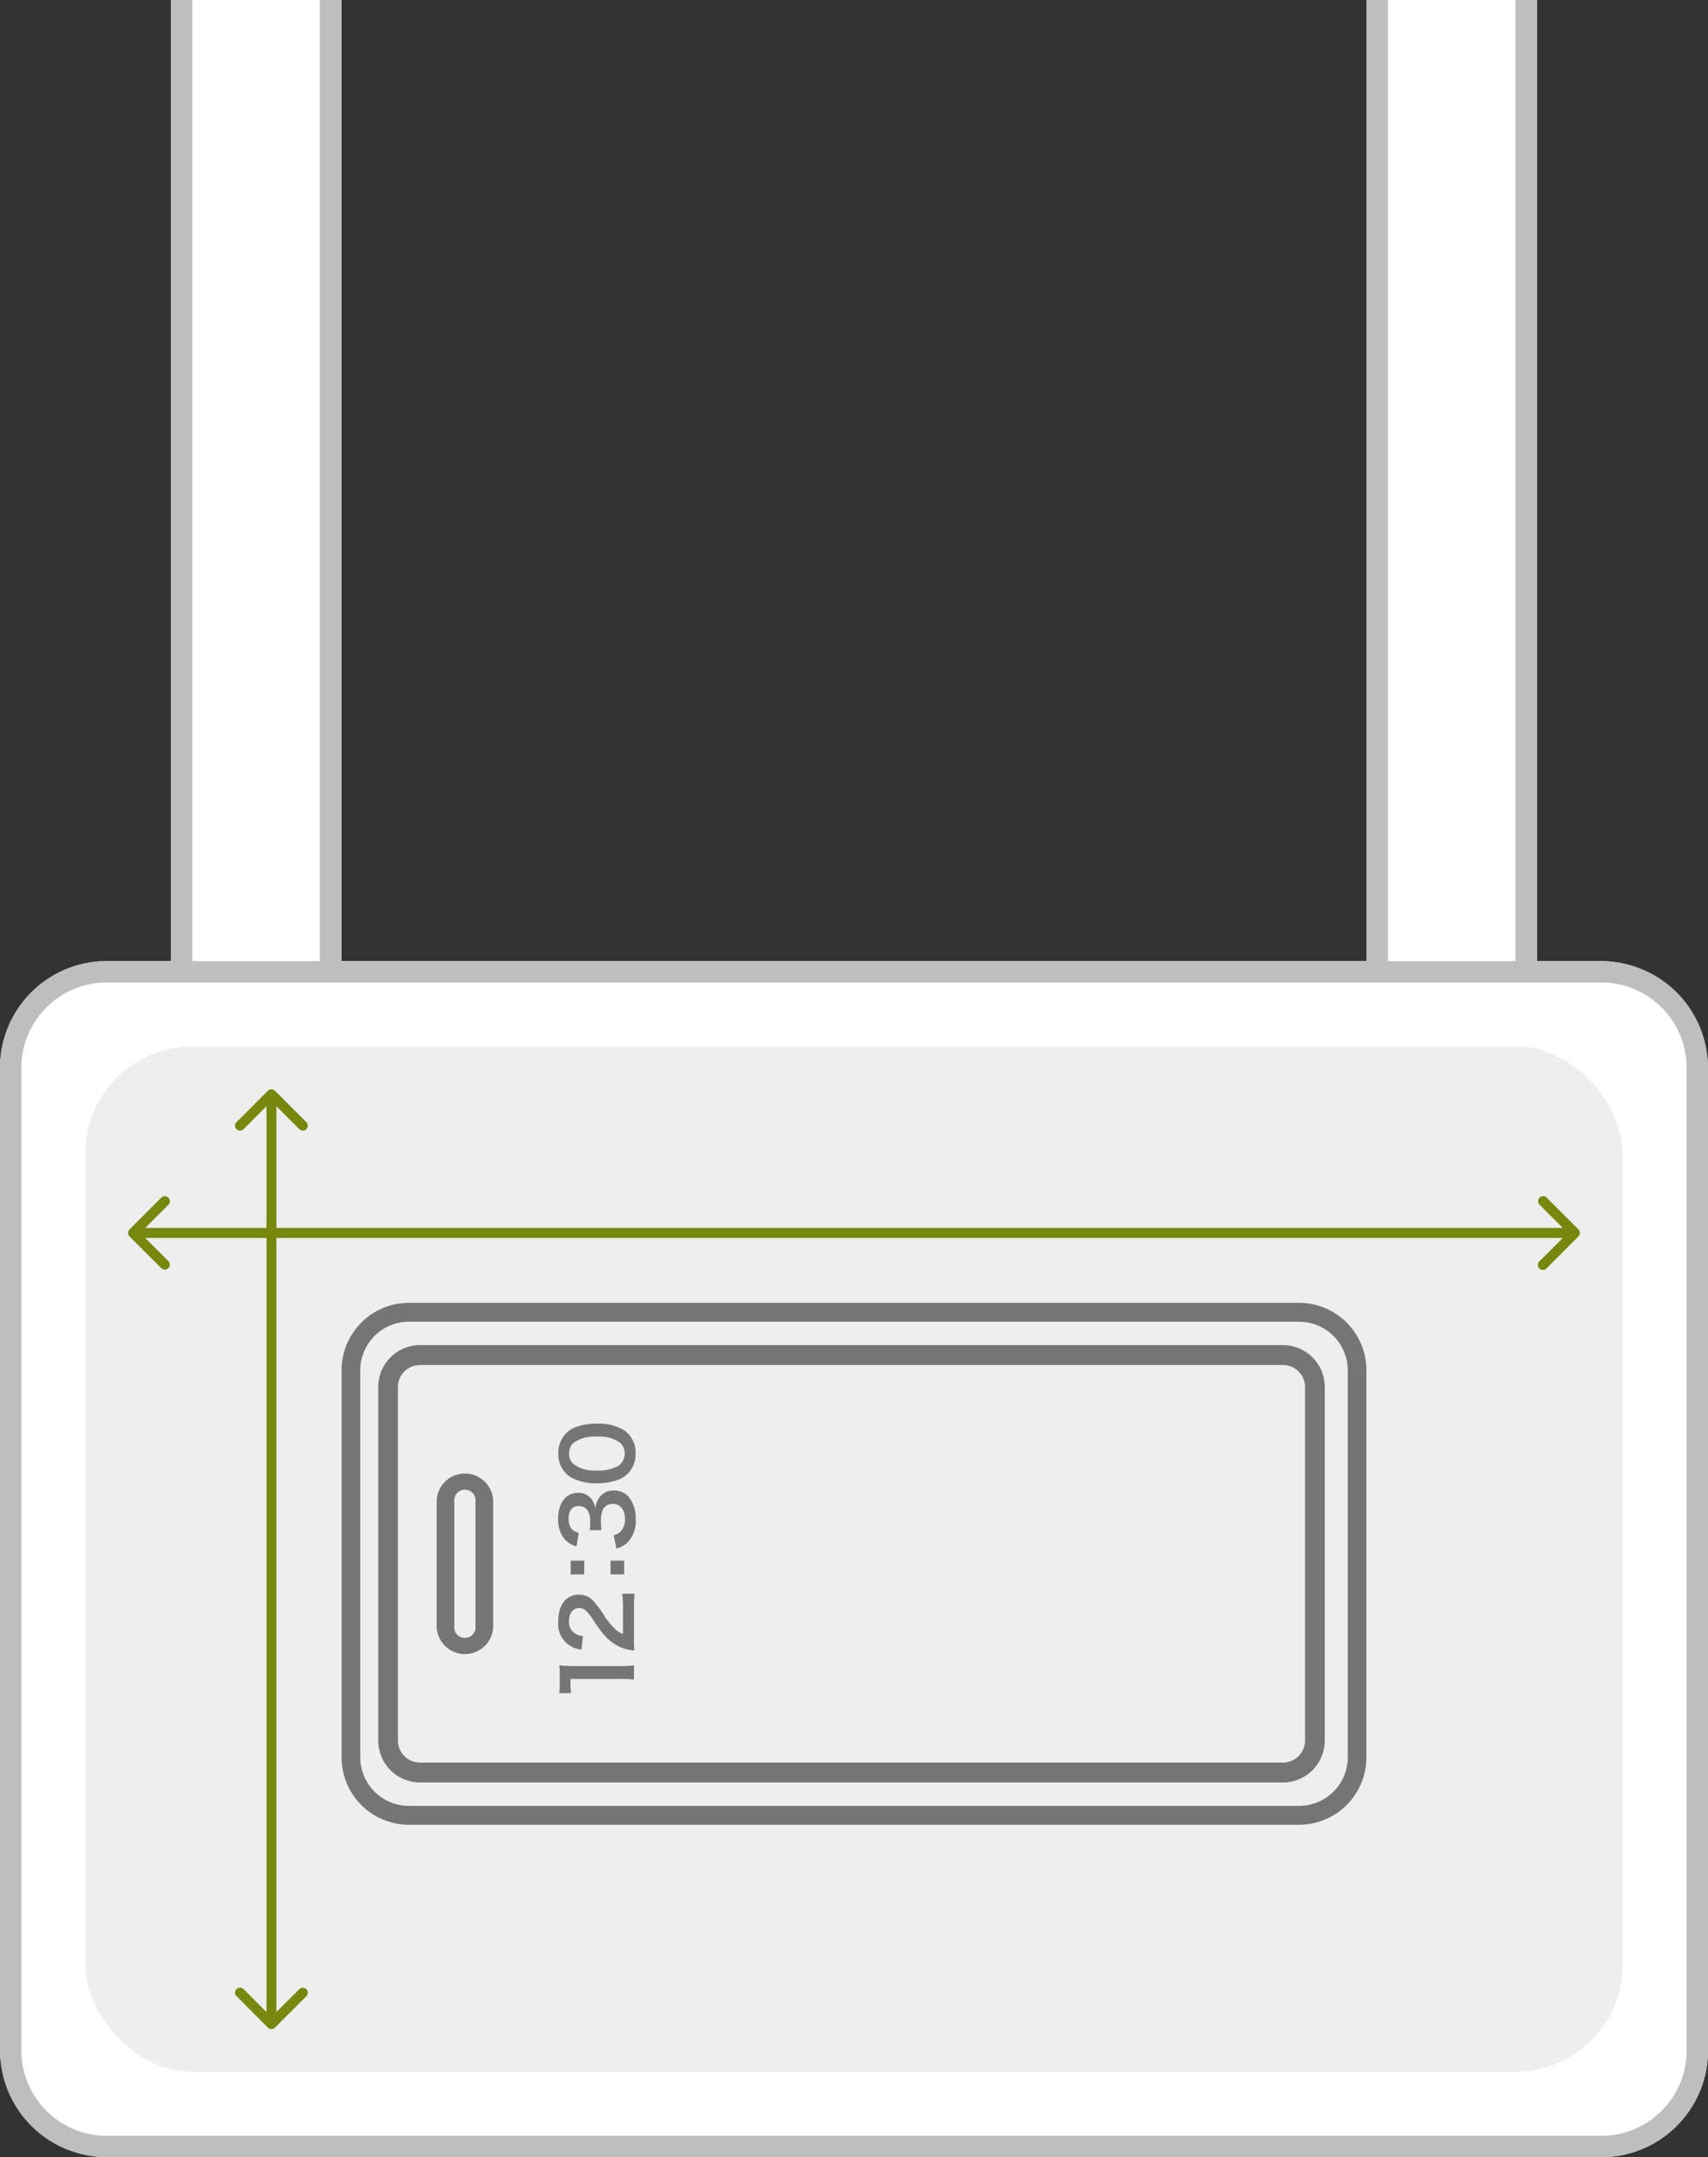
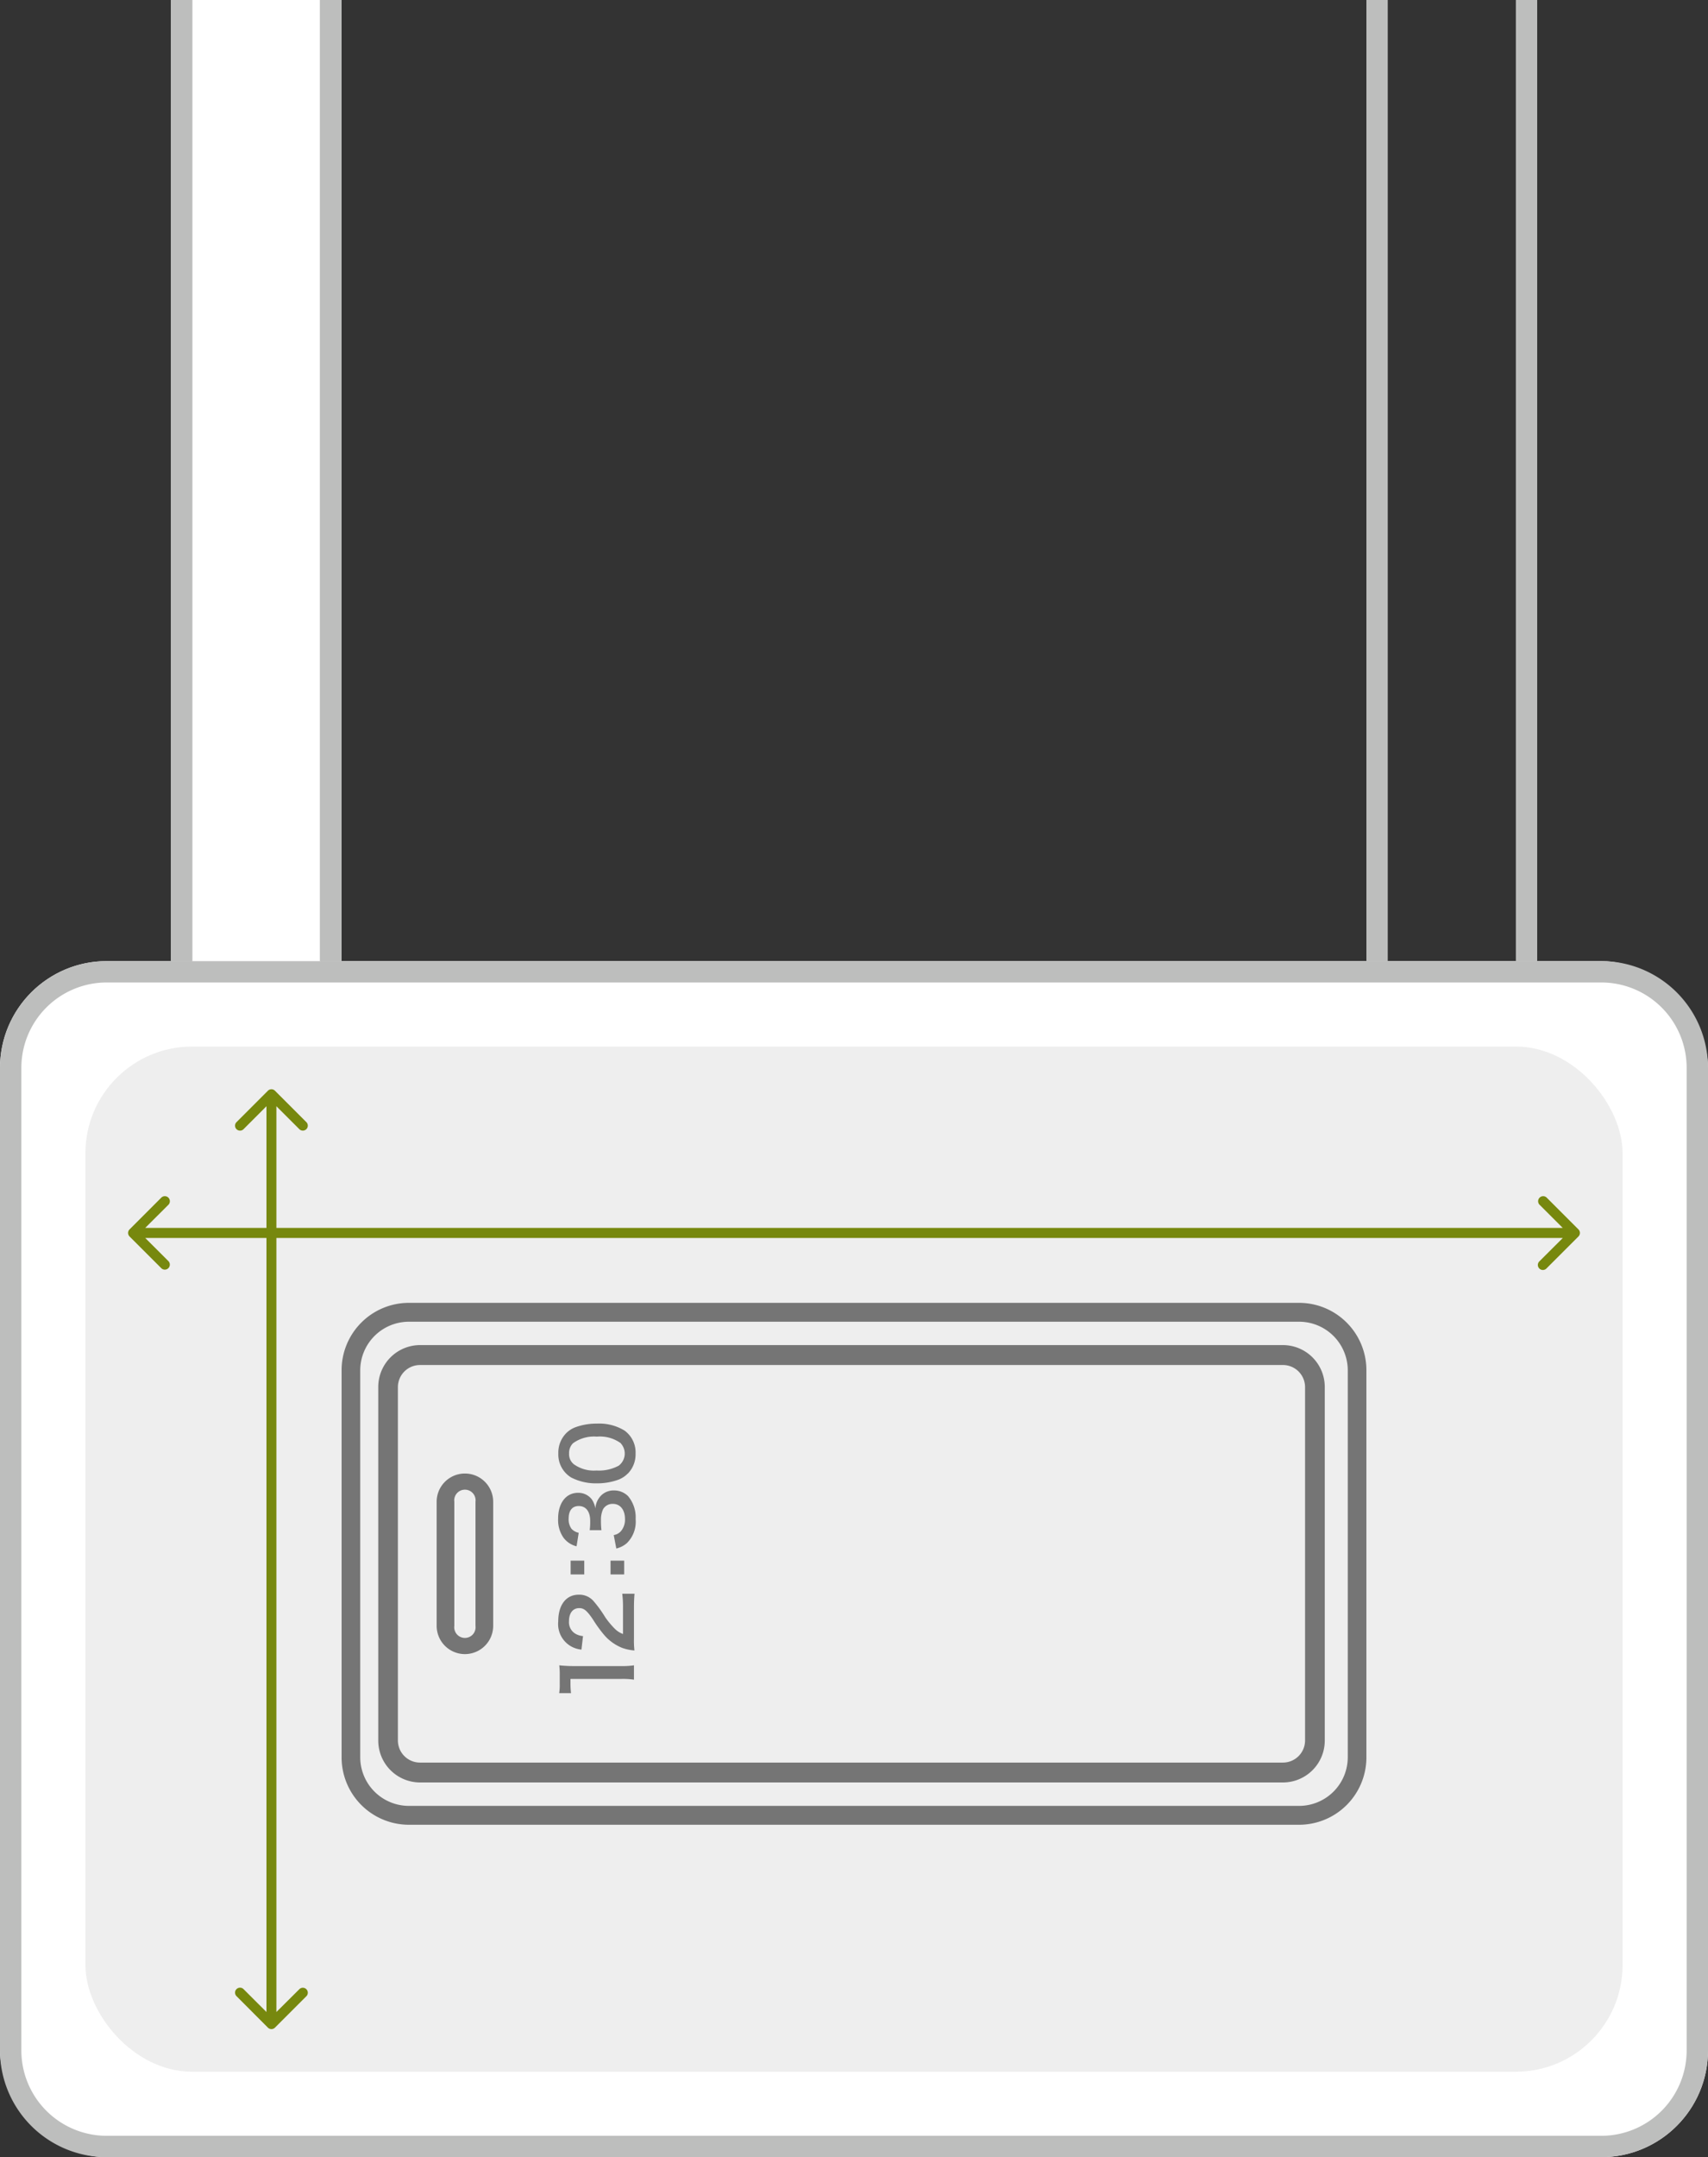
<svg xmlns="http://www.w3.org/2000/svg" viewBox="0 0 80 101">
  <rect x="0" y="0" width="80" height="101" fill="#333333" stroke="none" />
  <rect width="80" height="56" rx="5" transform="translate(0 45)" fill="#fff" />
  <path d="M5 46a4 4 0 00-4 4v46a4 4 0 004 4h70a4 4 0 004-4V50a4 4 0 00-4-4H5m0-1h70a5 5 0 015 5v46a5 5 0 01-5 5H5a5 5 0 01-5-5V50a5 5 0 015-5z" fill="#bdbebd" />
  <rect width="72" height="48" rx="5" transform="translate(4 49)" fill="#eee" />
  <path d="M9 45H8V0h1z" fill="#bdbebd" />
  <path fill="#fff" d="M9 0h6v45H9z" />
  <path d="M16 45h-1V0h1zm49 0h-1V0h1z" fill="#bdbebd" />
-   <path fill="#fff" d="M65 0h6v45h-6z" />
  <path d="M72 45h-1V0h1z" fill="#bdbebd" />
  <path d="M64 64.176v18.085a3.155 3.155 0 01-3.135 3.175h-41.73A3.155 3.155 0 0116 82.261V64.176A3.155 3.155 0 0119.135 61h41.73A3.155 3.155 0 0164 64.176" fill="#eee" />
  <path d="M16.873 64.176a2.28 2.28 0 012.262-2.292h41.73a2.28 2.28 0 012.262 2.292v18.085a2.279 2.279 0 01-2.262 2.291h-41.73a2.279 2.279 0 01-2.262-2.291zm-.873 0v18.085a3.155 3.155 0 003.135 3.175h41.73A3.155 3.155 0 0064 82.261V64.176A3.155 3.155 0 0060.865 61h-41.73A3.155 3.155 0 0016 64.176" fill="#757575" />
  <path d="M18.637 64.952a1.036 1.036 0 011.028-1.041h40.434a1.036 1.036 0 011.028 1.041v16.53a1.036 1.036 0 01-1.028 1.043H19.665a1.036 1.036 0 01-1.028-1.043zm-.92 0v16.53a1.96 1.96 0 001.948 1.974h40.434a1.961 1.961 0 001.951-1.974v-16.53a1.962 1.962 0 00-1.948-1.974H19.665a1.961 1.961 0 00-1.948 1.974" fill="#757575" />
  <path d="M21.28 70.314a.5.5 0 11.991 0v5.808a.5.5 0 11-.991 0zm-.828 0v5.808a1.324 1.324 0 102.648 0v-5.807a1.324 1.324 0 00-2.648 0m9.242 8.328a3.58 3.58 0 00-.568-.035H26.72v.21a3.985 3.985 0 00.026.456h-.555a2.483 2.483 0 00.026-.442v-.409a3.265 3.265 0 00-.022-.451 6.517 6.517 0 00.721.035h2.21a3.616 3.616 0 00.568-.035zm0-1.938a4.135 4.135 0 00.022.571 2.212 2.212 0 01-.559-.115 2.174 2.174 0 01-.856-.607 6.227 6.227 0 01-.528-.73c-.276-.408-.42-.531-.642-.531-.3 0-.48.234-.48.61a.629.629 0 00.257.562.822.822 0 00.4.137l-.074.633a1.2 1.2 0 01-1.087-1.319c0-.775.367-1.252.965-1.252a.881.881 0 01.7.314 5.507 5.507 0 01.537.744 3.991 3.991 0 00.437.527 1.046 1.046 0 00.394.256v-1.239a4.711 4.711 0 00-.035-.646h.575a7.436 7.436 0 00-.026.668zm-2.328-3.634v.645h-.638v-.645zm1.869 0v.645h-.638v-.645zm-.489-1.198a.566.566 0 00.358-.208.84.84 0 00.17-.536c0-.439-.223-.717-.567-.717a.509.509 0 00-.459.248 1.161 1.161 0 00-.1.51 3.833 3.833 0 00.022.473h-.549a2.942 2.942 0 00.023-.43c0-.443-.2-.7-.538-.7-.3 0-.471.208-.471.584a.748.748 0 00.135.484.639.639 0 00.336.186l-.1.632a1.086 1.086 0 01-.625-.42 1.45 1.45 0 01-.24-.867c0-.739.367-1.218.935-1.218a.794.794 0 01.642.306 1.1 1.1 0 01.17.429.937.937 0 01.292-.633.835.835 0 01.6-.212.919.919 0 01.638.266 1.54 1.54 0 01.354 1.079 1.4 1.4 0 01-.415 1.125 1.162 1.162 0 01-.49.248zm.663-2.886a1.233 1.233 0 01-.441.292 2.9 2.9 0 01-1 .172 2.536 2.536 0 01-1.21-.271 1.261 1.261 0 01-.607-1.127 1.3 1.3 0 01.354-.935 1.217 1.217 0 01.442-.292 2.9 2.9 0 011.013-.172 2.272 2.272 0 011.293.327 1.263 1.263 0 01.516 1.076 1.287 1.287 0 01-.354.929m-.336-1.412a1.665 1.665 0 00-1.123-.31 1.676 1.676 0 00-1.118.31.644.644 0 00-.183.483.6.6 0 00.223.5 1.611 1.611 0 001.06.293 1.949 1.949 0 001.04-.225.711.711 0 00.1-1.045" fill="#757575" />
  <path d="M6.069 57.561a.234.234 0 000 .332l1.492 1.491a.235.235 0 00.332-.332l-1.327-1.326 1.327-1.323a.236.236 0 00-.332-.335zm67.863.332a.235.235 0 000-.332l-1.493-1.493a.236.236 0 00-.332.335l1.327 1.326-1.327 1.324a.235.235 0 10.332.332zm-67.7.069h67.534v-.47H6.235z" fill="#77880e" />
  <path d="M12.878 51.068a.233.233 0 00-.329 0l-1.48 1.481a.233.233 0 00.329.329l1.315-1.316 1.316 1.315a.233.233 0 00.329-.329zm-.329 43.868a.233.233 0 00.329 0l1.48-1.48a.233.233 0 00-.329-.329l-1.316 1.309-1.315-1.313a.233.233 0 00-.329.329zm-.068-43.7v43.532h.465V51.236z" fill="#77880e" />
</svg>